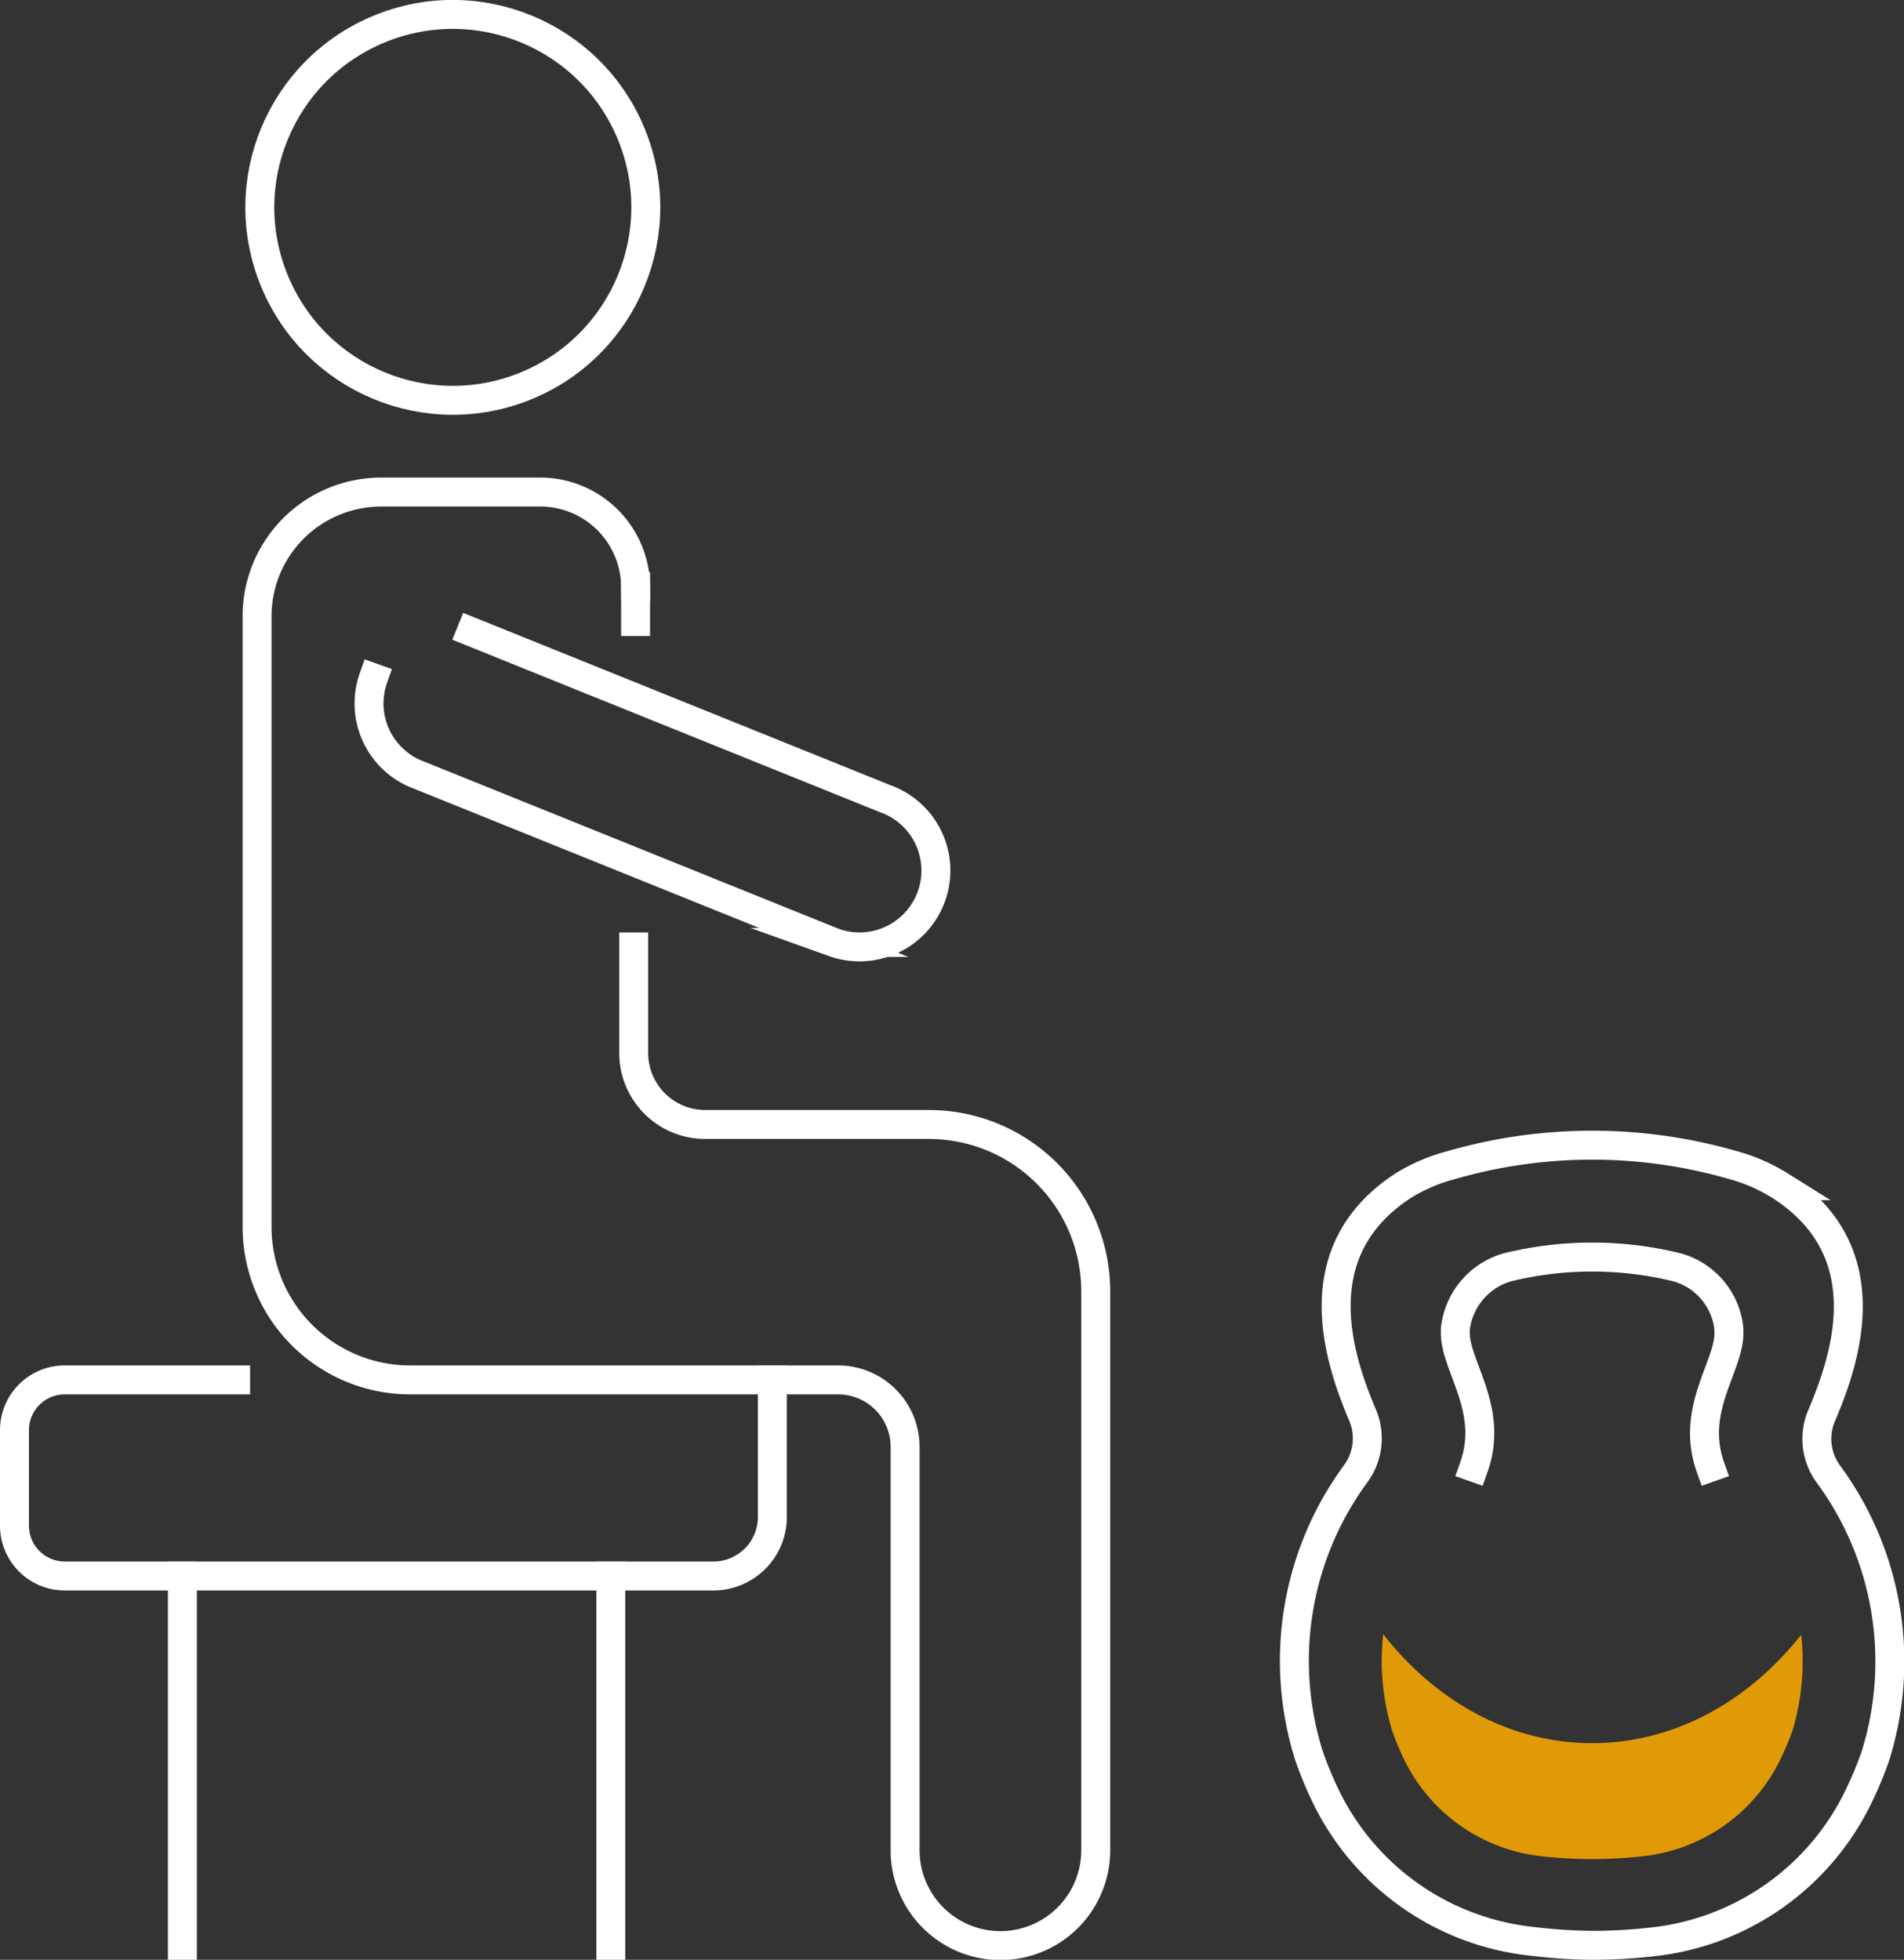
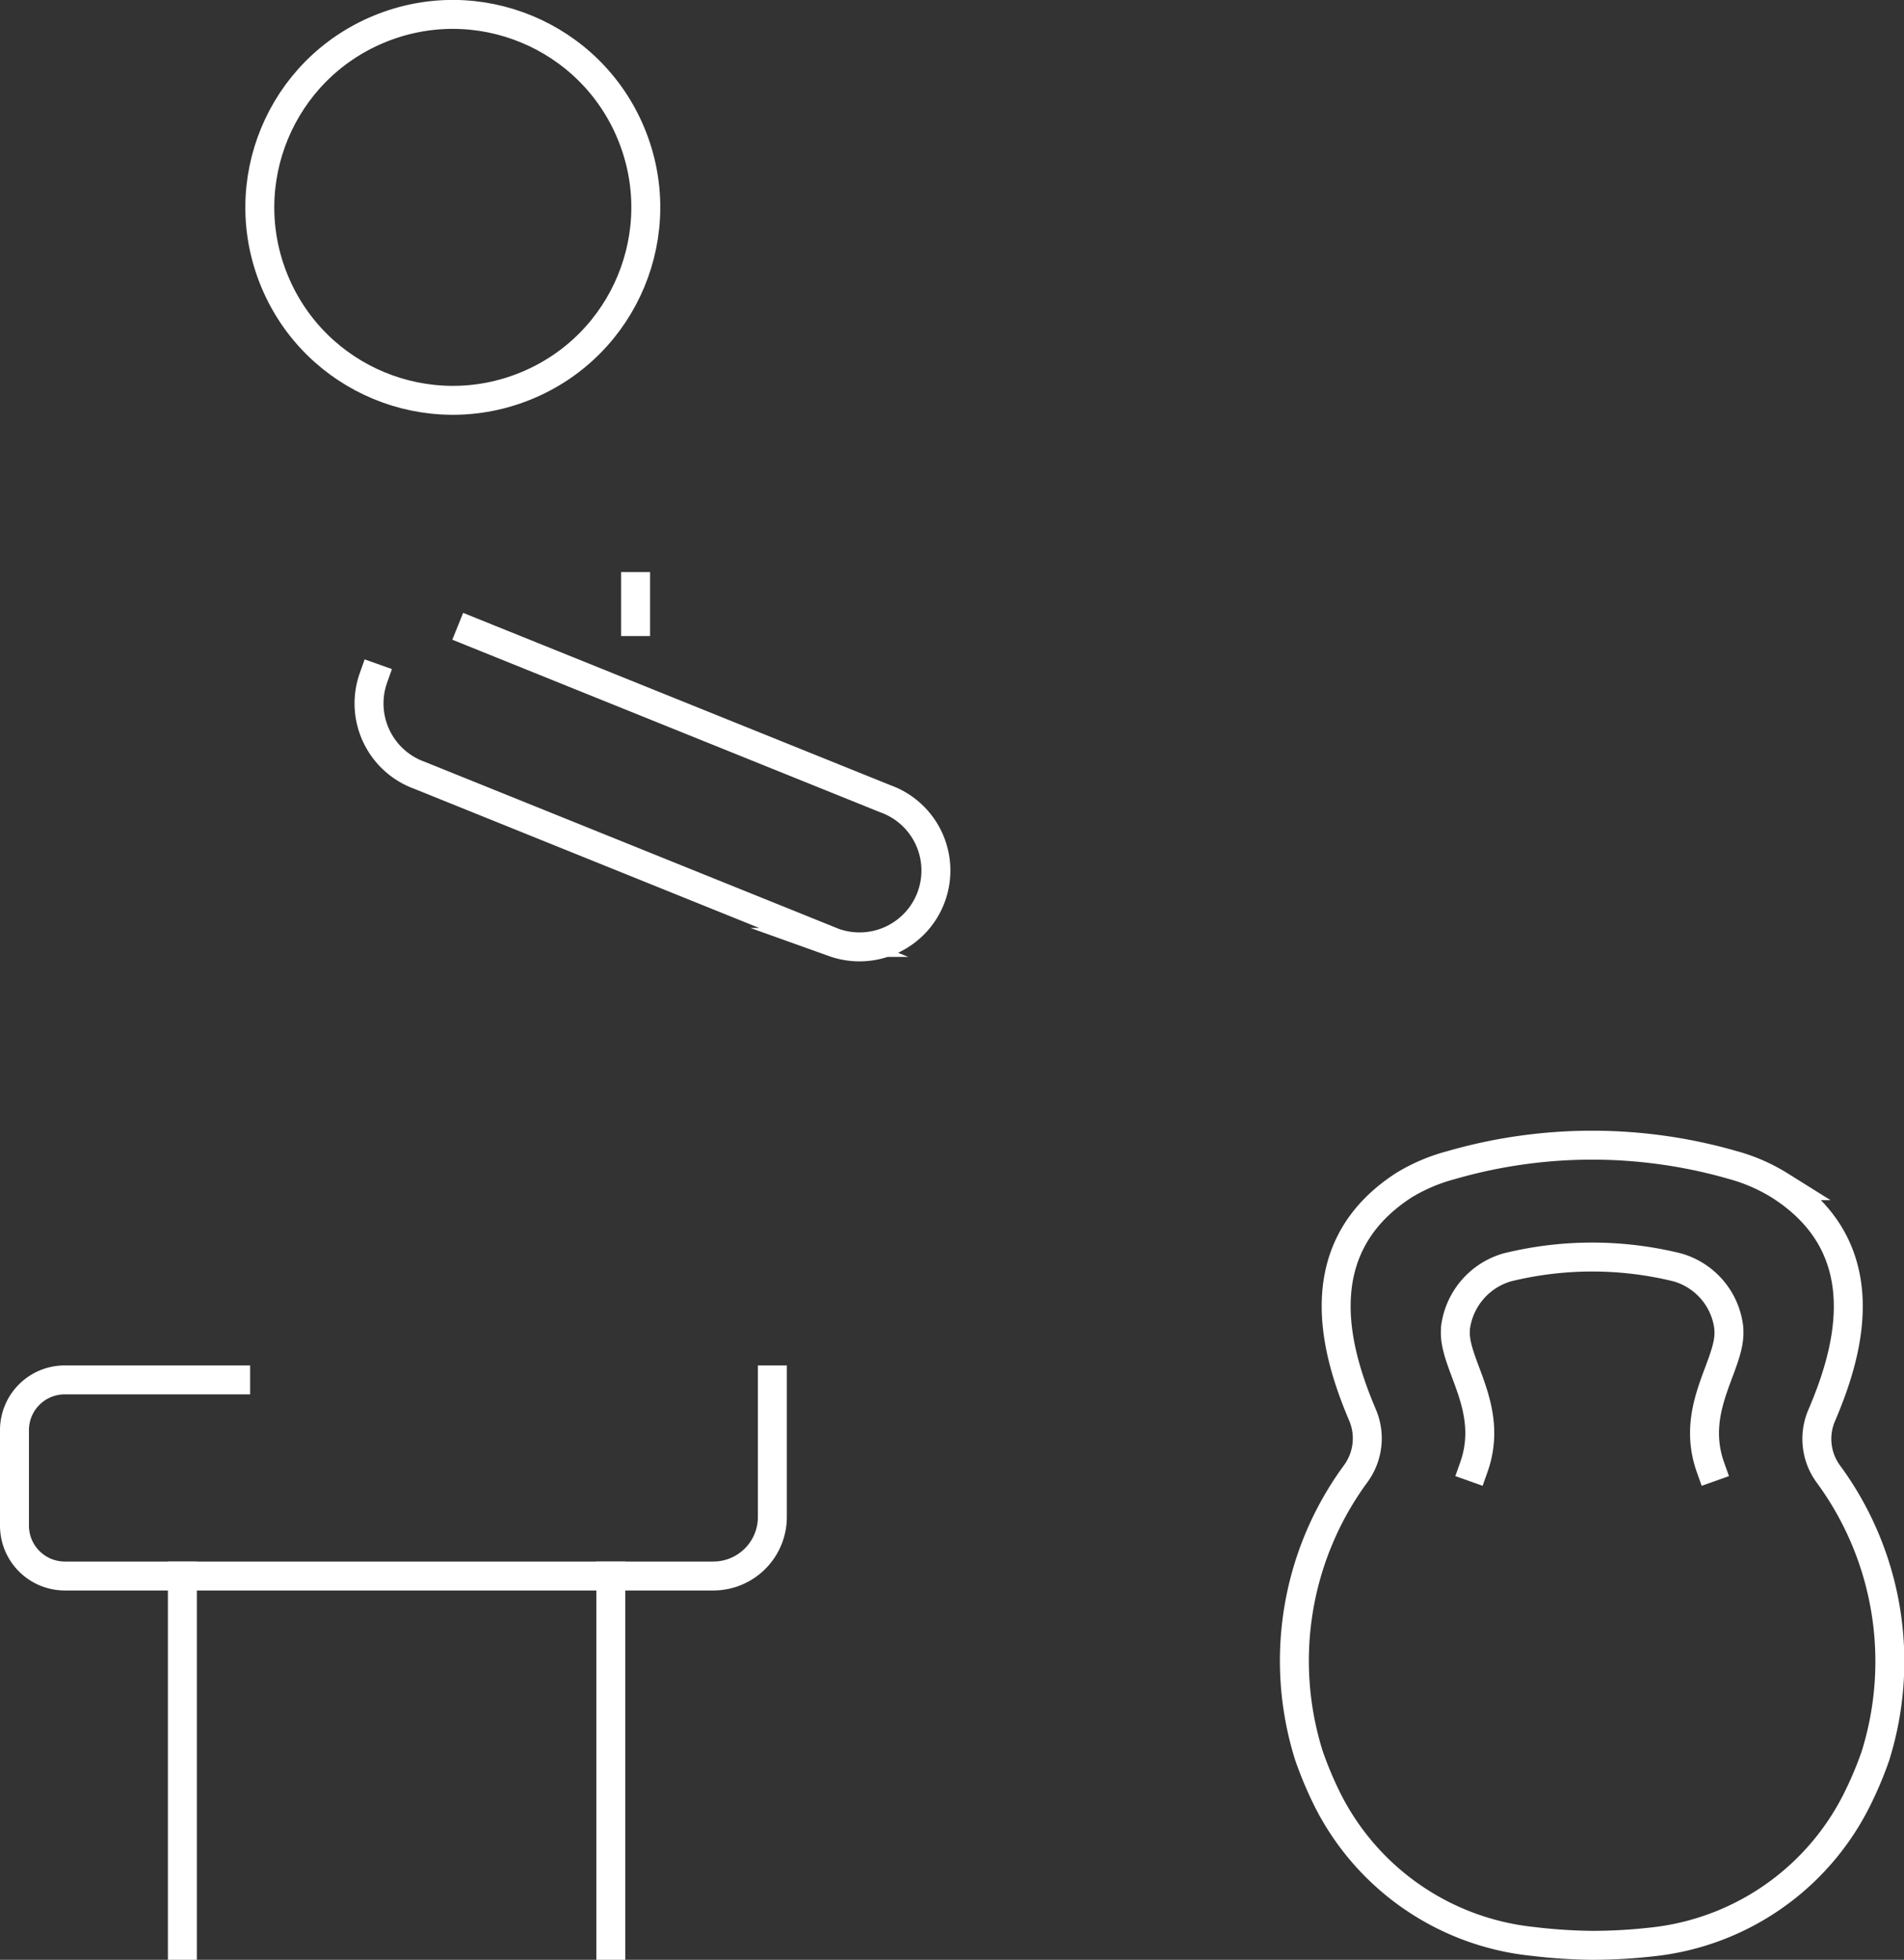
<svg xmlns="http://www.w3.org/2000/svg" viewBox="0 0 131.54 135.42">
  <rect x="0" y="0" width="131.54" height="135.42" fill="#333333" stroke="none" />
  <g id="Layer_2" data-name="Layer 2">
    <g id="Icons">
      <path d="M110,134.42a37.17,37.17,0,0,0,4.09-.23,17.93,17.93,0,0,0,14.35-10.14,25,25,0,0,0,1.12-2.7,21.87,21.87,0,0,0-3.24-19.49,4.1,4.1,0,0,1-.49-4c1.71-4,4.2-11.41-2.85-15.93a12.19,12.19,0,0,0-3.24-1.42,35.1,35.1,0,0,0-19.49,0A12.33,12.33,0,0,0,97,81.89c-7,4.52-4.55,11.93-2.85,15.93a4.13,4.13,0,0,1-.48,4,21.84,21.84,0,0,0-3.24,19.49,26.06,26.06,0,0,0,1.11,2.7,17.93,17.93,0,0,0,14.36,10.14A37.17,37.17,0,0,0,110,134.42Z" style="fill:none;stroke:#fff;stroke-linecap:square;stroke-miterlimit:10;stroke-width:2px" />
      <path d="M118.17,101.39c-1.46-4.11,1.45-7.13,1.27-9.5a.34.34,0,0,0,0-.1,4.94,4.94,0,0,0-3.58-4.22,24.54,24.54,0,0,0-11.72,0,5,5,0,0,0-3.59,4.22v.1c-.17,2.37,2.73,5.39,1.27,9.5" style="fill:none;stroke:#fff;stroke-linecap:square;stroke-miterlimit:10;stroke-width:2px" />
      <circle cx="31.28" cy="14.33" r="13.33" transform="translate(-3.1 13.06) rotate(-22.5)" style="fill:none;stroke:#fff;stroke-linecap:square;stroke-miterlimit:10;stroke-width:2px" />
-       <path d="M43.91,40.53h0A6.59,6.59,0,0,0,37.33,34h-11a8.58,8.58,0,0,0-8.57,8.58V84.78A10.58,10.58,0,0,0,28.35,95.35H57.9A4.63,4.63,0,0,1,62.53,100v27.85a6.59,6.59,0,0,0,6.58,6.59h0a6.59,6.59,0,0,0,6.59-6.59V89.23A11.53,11.53,0,0,0,64.17,77.7H48.72a4.94,4.94,0,0,1-4.94-4.94V65.43" style="fill:none;stroke:#fff;stroke-linecap:square;stroke-miterlimit:10;stroke-width:2px" />
      <path d="M25.8,46.84h0A5.28,5.28,0,0,0,29,53.58l28.6,11.54a5.28,5.28,0,0,0,6.75-3.19h0a5.27,5.27,0,0,0-3.19-6.74L32.55,43.65" style="fill:none;stroke:#fff;stroke-linecap:square;stroke-miterlimit:10;stroke-width:2px" />
      <path d="M53.36,95.35v9.47a4.08,4.08,0,0,1-4.08,4.08H4.47A3.48,3.48,0,0,1,1,105.43V98.82a3.47,3.47,0,0,1,3.47-3.47H16.28" style="fill:none;stroke:#fff;stroke-linecap:square;stroke-miterlimit:10;stroke-width:2px" />
      <line x1="42.2" y1="108.9" x2="42.2" y2="134.42" style="fill:none;stroke:#fff;stroke-linecap:square;stroke-miterlimit:10;stroke-width:2px" />
      <line x1="12.6" y1="108.9" x2="12.6" y2="134.42" style="fill:none;stroke:#fff;stroke-linecap:square;stroke-miterlimit:10;stroke-width:2px" />
      <line x1="43.91" y1="40.53" x2="43.91" y2="42.95" style="fill:none;stroke:#fff;stroke-linecap:square;stroke-miterlimit:10;stroke-width:2px" />
-       <path d="M110,120.45c-5.7,0-10.82-2.9-14.44-7.53a16.59,16.59,0,0,0,.6,6.61,19.52,19.52,0,0,0,.82,2,12,12,0,0,0,9.56,6.74,31.51,31.51,0,0,0,6.91,0,12,12,0,0,0,9.57-6.74c.47-1,.75-1.75.82-1.95a16.84,16.84,0,0,0,.6-6.62C120.81,117.55,115.68,120.45,110,120.45Z" style="fill:#e09a07" />
    </g>
  </g>
</svg>